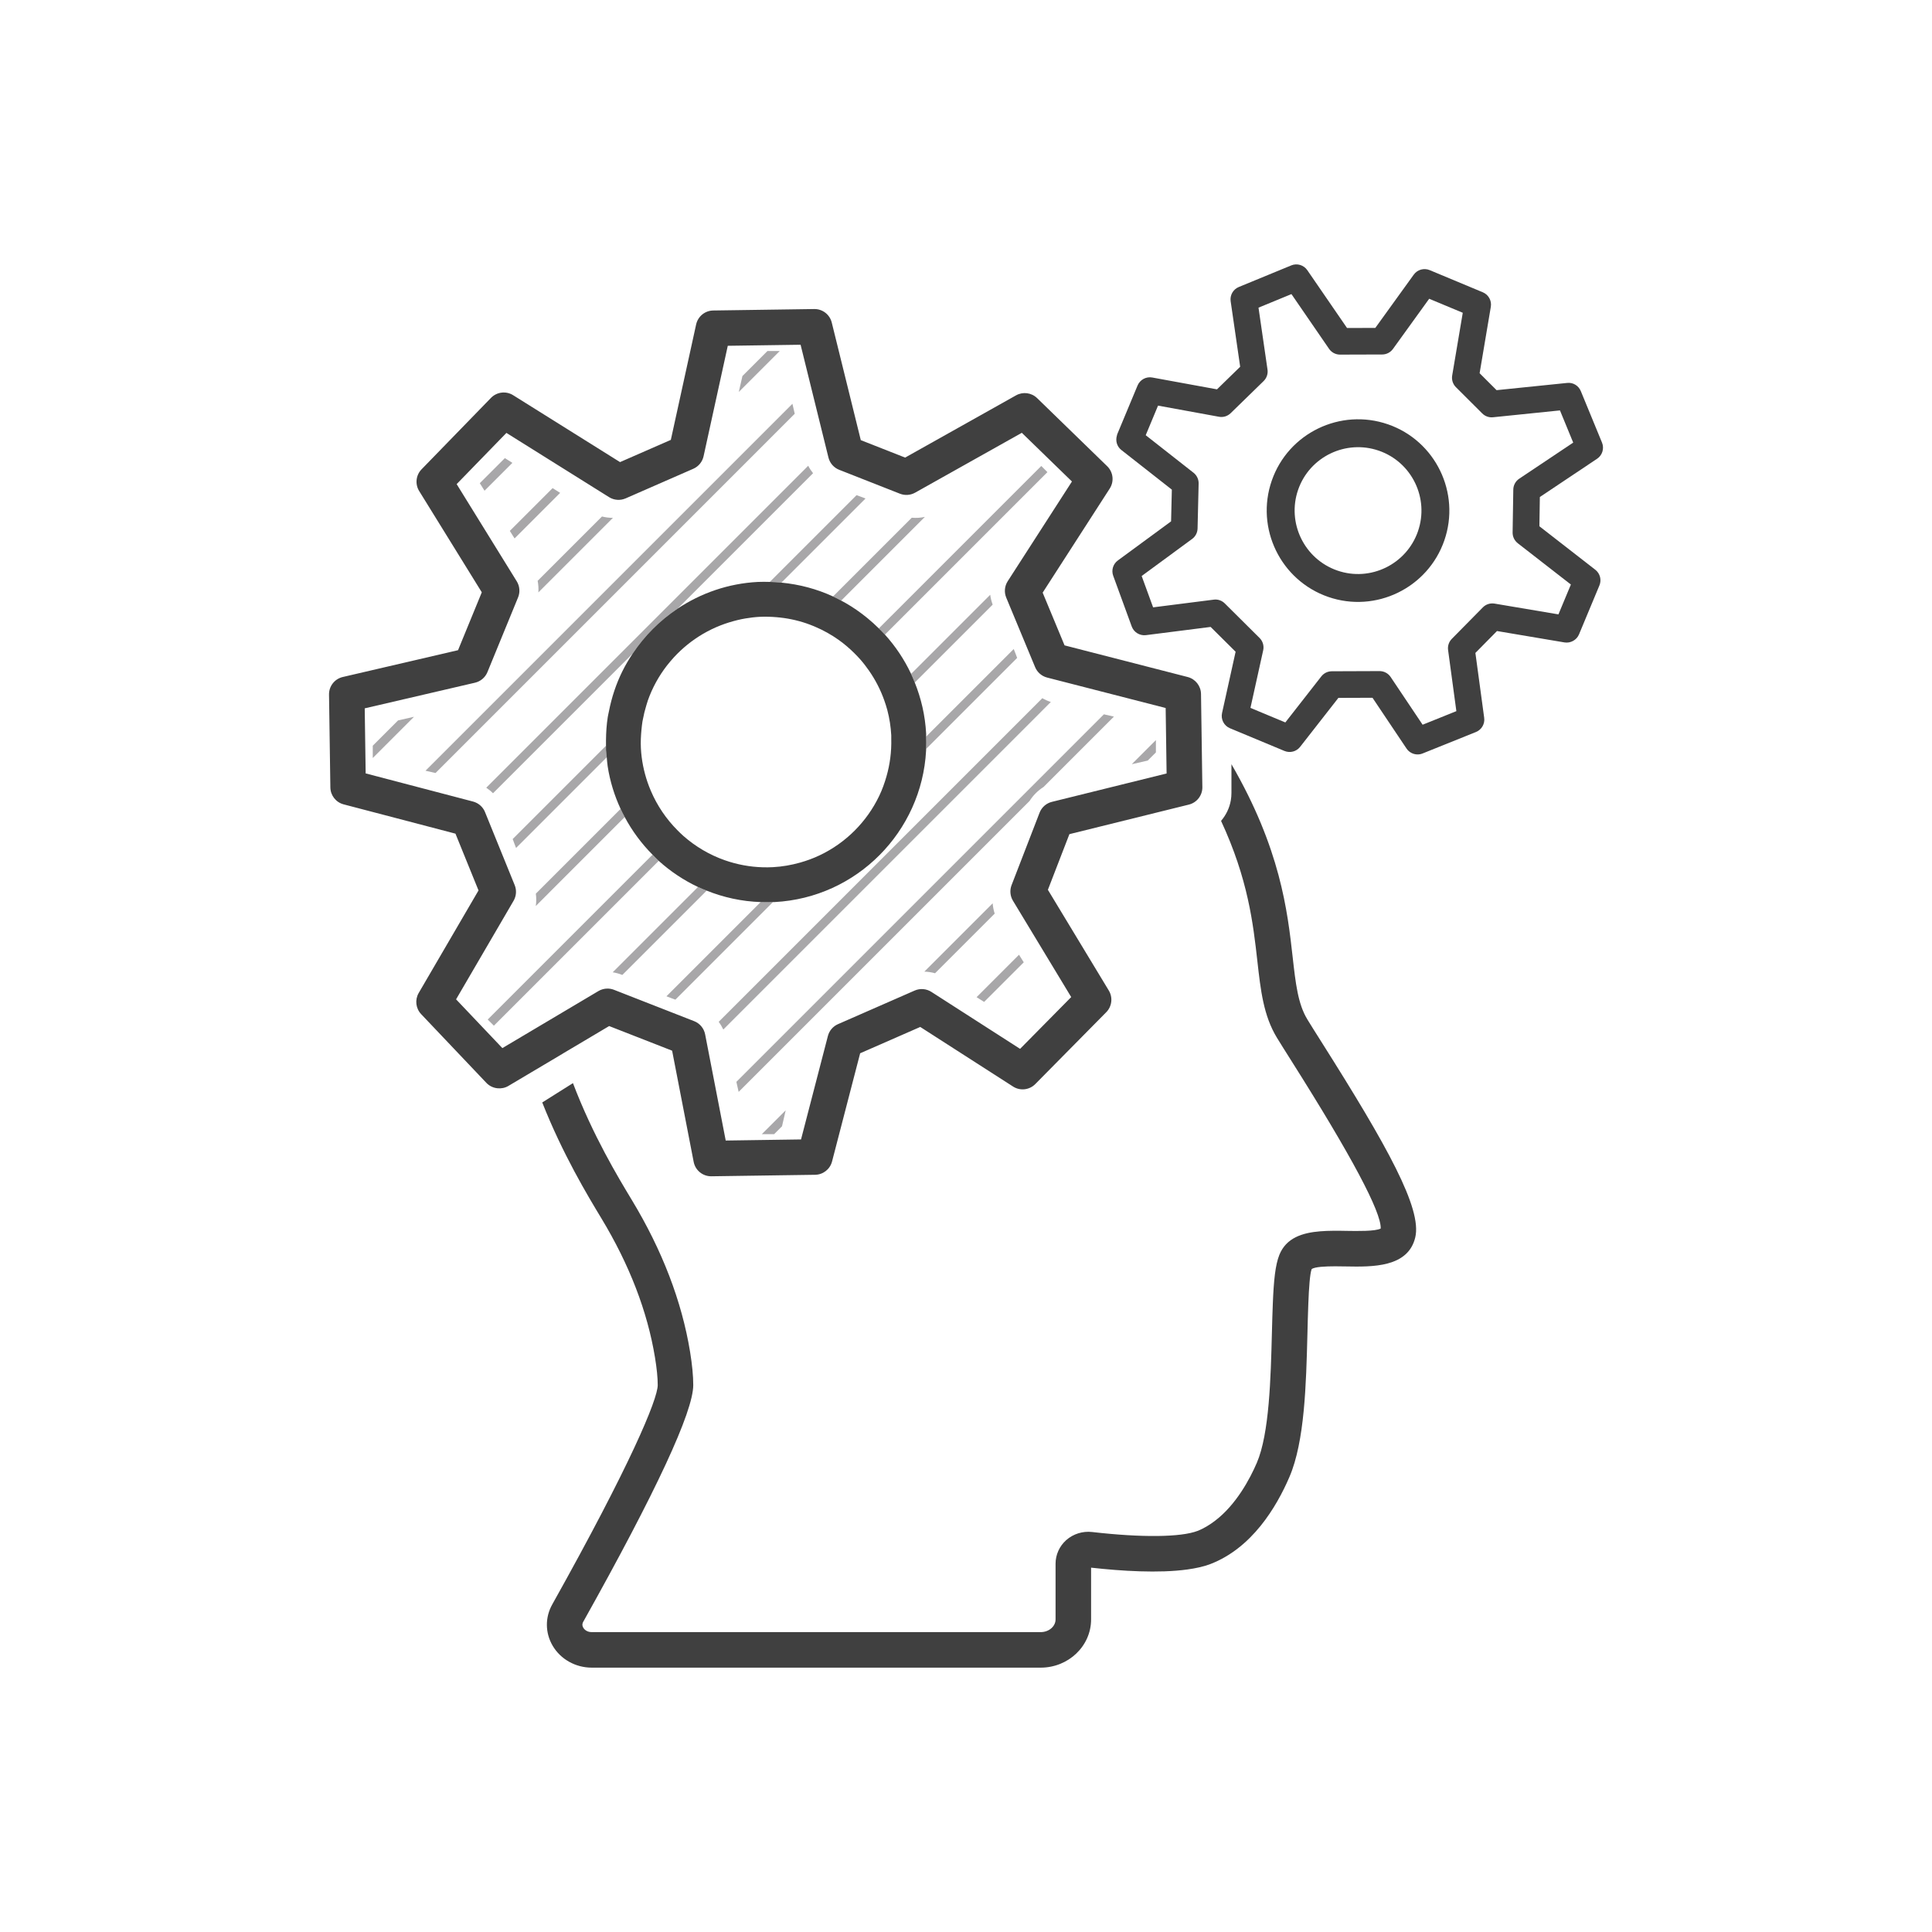
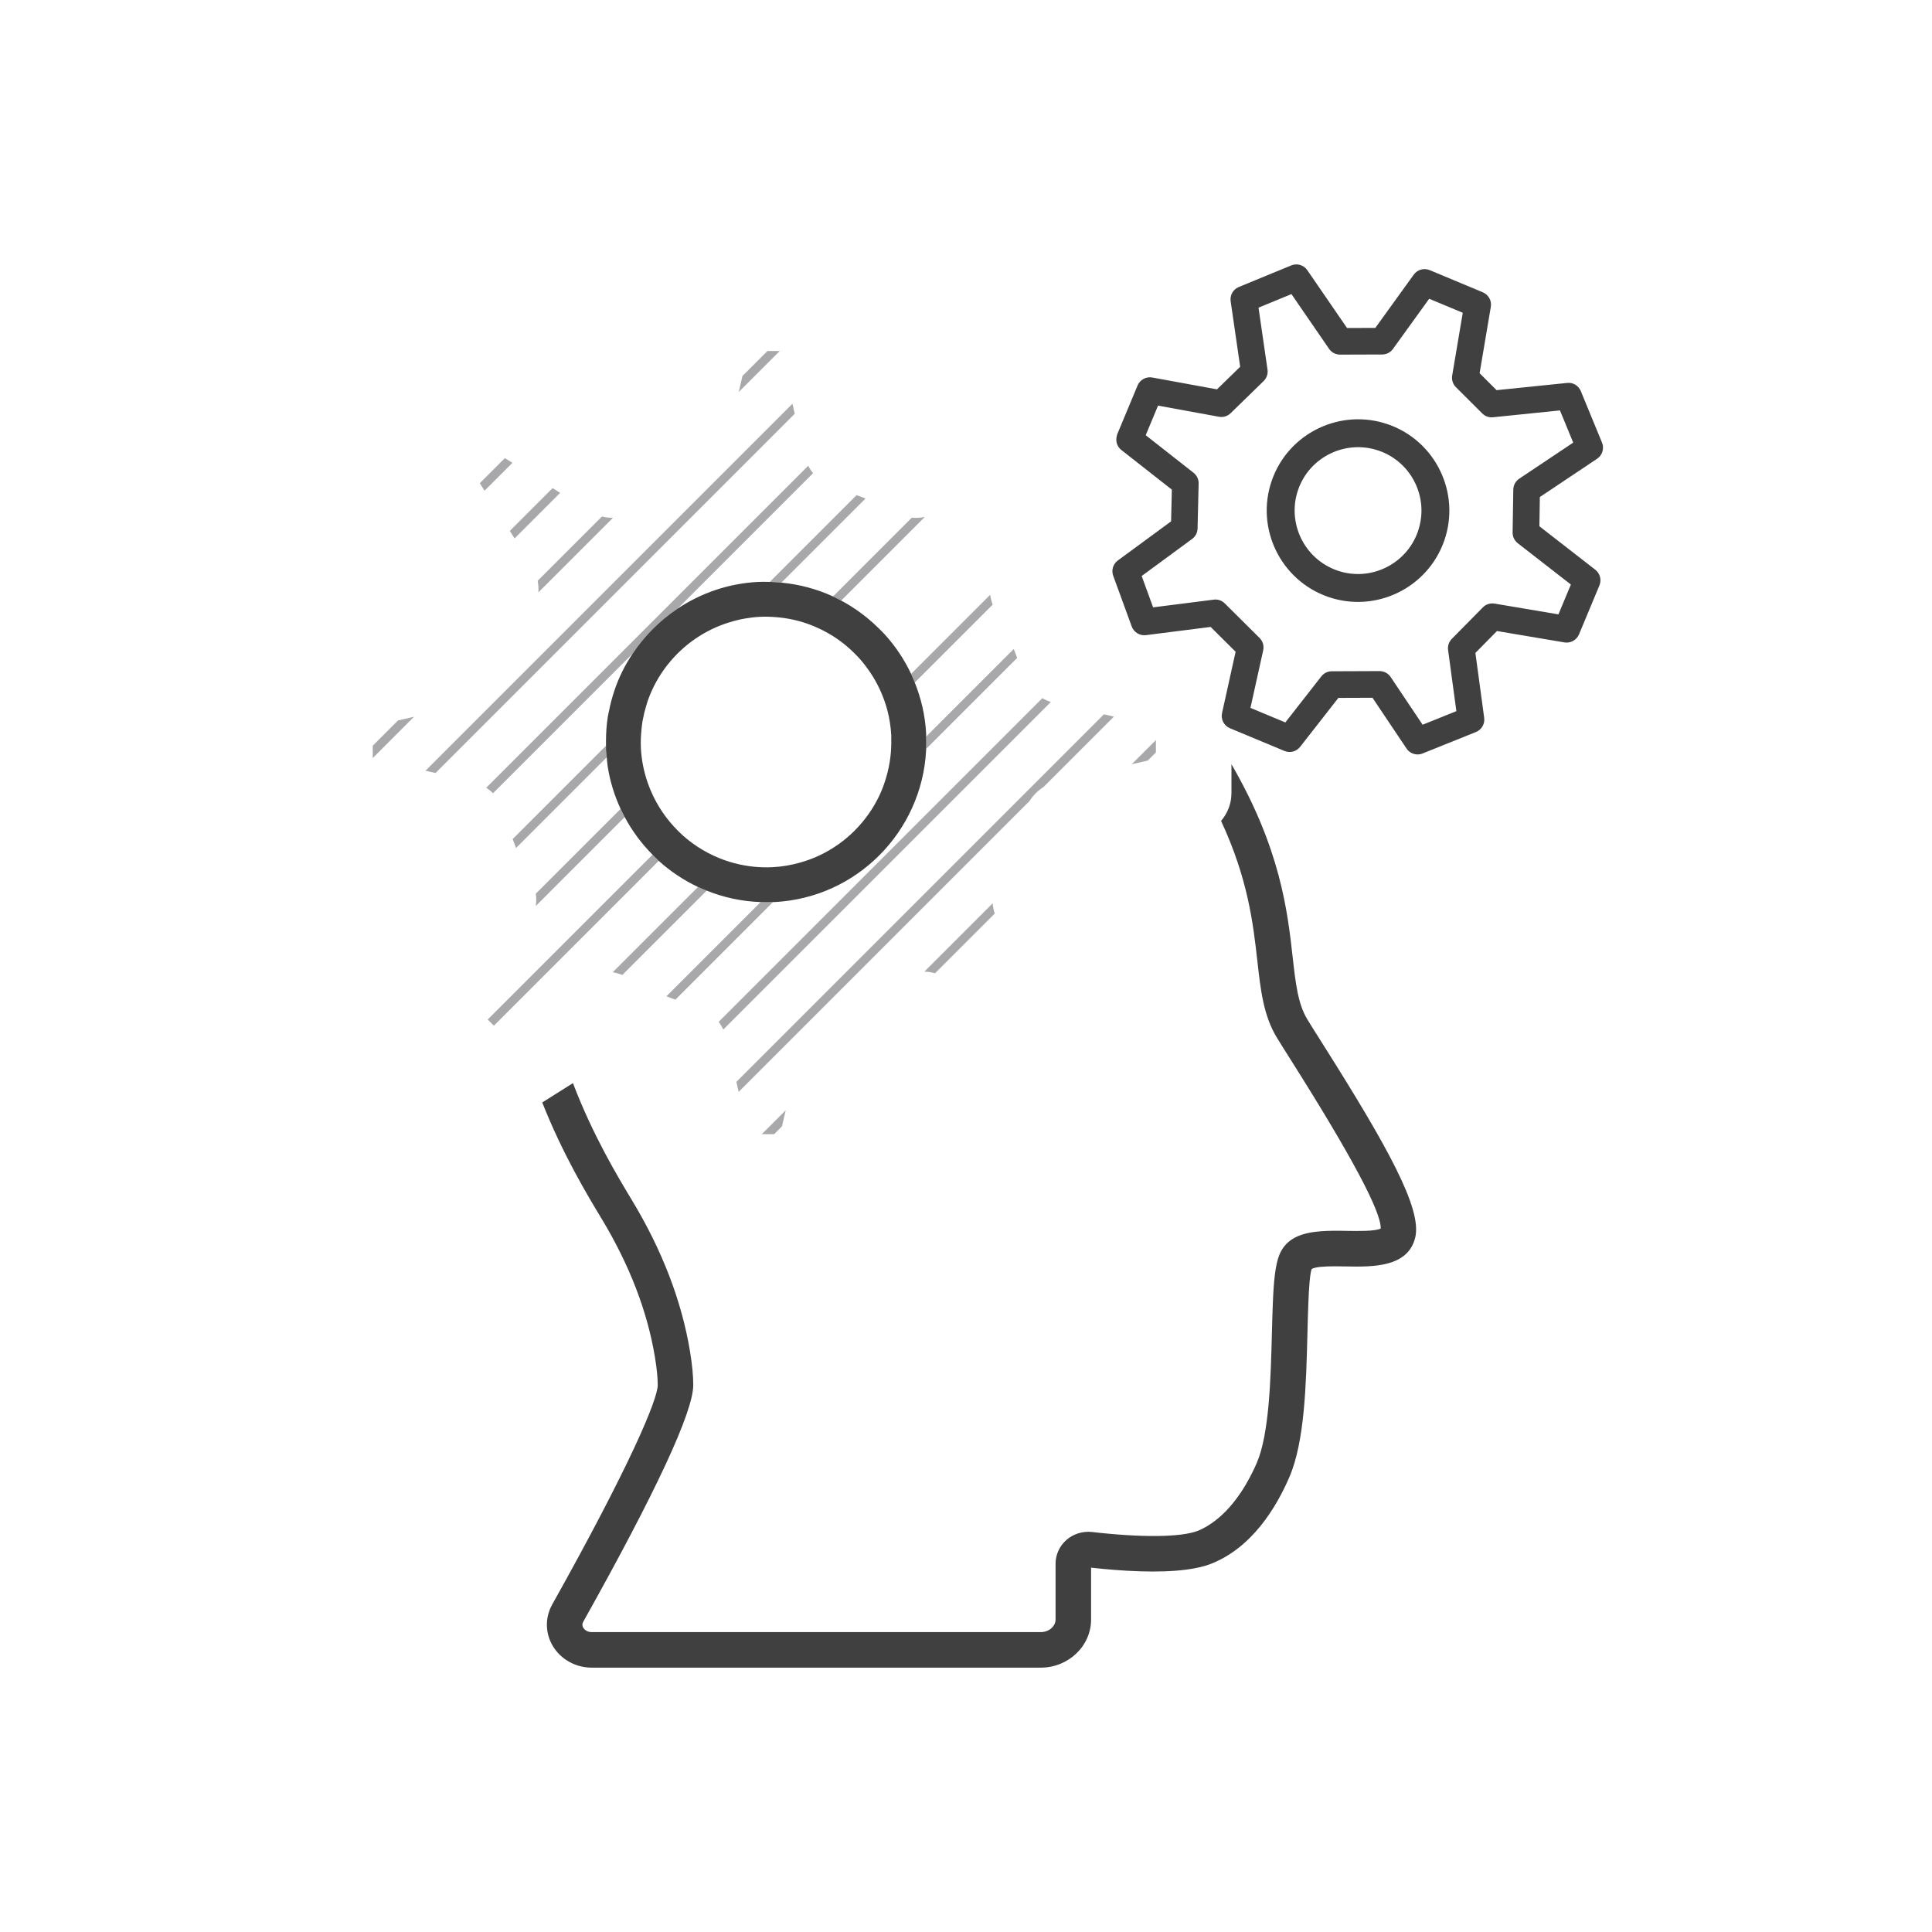
<svg xmlns="http://www.w3.org/2000/svg" id="PLANT_aanpak_backup_kopie" data-name="PLANT aanpak backup kopie" version="1.1" viewBox="0 0 150 150">
  <defs>
    <style>
      .cls-1 {
        fill: #404040;
      }

      .cls-1, .cls-2 {
        stroke-width: 0px;
      }

      .cls-2 {
        fill: #a8a7a9;
      }
    </style>
  </defs>
  <g id="Technisch_strategisch_advies" data-name="Technisch strategisch advies">
    <polygon class="cls-2" points="39.782 35.936 39.197 35.568 37.251 37.515 37.619 38.099 39.782 35.936" />
    <polygon class="cls-2" points="39.951 41.804 43.489 38.266 42.903 37.898 39.582 41.219 39.951 41.804" />
    <path class="cls-2" d="M41.799,45.994l5.788-5.788c-.286,0-.571-.036-.849-.106l-4.995,4.995c.058.297.077.598.056.899Z" />
    <polygon class="cls-2" points="28.941 57.897 28.941 58.853 32.142 55.651 30.905 55.933 28.941 57.897" />
    <polygon class="cls-2" points="59.586 27.251 57.642 29.195 57.359 30.433 60.541 27.251 59.586 27.251" />
    <polygon class="cls-2" points="61.524 31.349 33.035 59.839 33.779 60.009 33.813 60.017 34.437 59.392 61.703 32.125 61.524 31.349" />
    <path class="cls-2" d="M44.163,55.703l3.403-3.403,1.557-1.557c.919-1.381,2.105-2.57,3.493-3.493l10.51-10.51c-.144-.18-.271-.372-.377-.578l-16.566,16.565-3.071,3.071-5.359,5.359c.189.127.365.27.524.431l5.887-5.887Z" />
    <path class="cls-2" d="M60.667,45.235l6.531-6.53c-.23-.095-.462-.176-.694-.262l-6.737,6.737c.303.007.602.027.9.055Z" />
    <path class="cls-2" d="M47.107,58.795c-.017-.182-.047-.361-.056-.546-.006-.119.002-.234,0-.352l-1.667,1.667-3.707,3.707-1.871,1.871c.086.232.169.466.262.693l.915-.915,2.828-2.829,3.296-3.296Z" />
    <path class="cls-2" d="M65.308,46.632l6.499-6.499c-.336.07-.677.093-1.017.062l-6.115,6.115c.216.1.424.211.633.322Z" />
    <path class="cls-2" d="M42.636,69.304l5.867-5.867c-.112-.209-.22-.419-.32-.635l-5.292,5.292-1.289,1.289c.043.319.043.642-.004.96l1.04-1.04Z" />
    <path class="cls-2" d="M50.662,66.359l-8.325,8.325-1.296,1.297-1.224,1.224-1.951,1.951.478.478,1.599-1.599,1.2-1.2,1.263-1.264,8.736-8.736c-.167-.151-.321-.316-.48-.476Z" />
-     <path class="cls-2" d="M69.179,47.841l-.948.948c.156.154.315.304.462.467l.012.015.018-.017,1.449-1.449,1.374-1.374,9.775-9.775-.477-.478-10.252,10.253-1.413,1.413Z" />
    <path class="cls-2" d="M54.192,68.866l-6.622,6.622c.254.043.505.107.747.208l6.548-6.547c-.226-.091-.453-.179-.673-.283Z" />
    <path class="cls-2" d="M77.069,46.945l-.016-.05c-.082-.234-.143-.474-.172-.717l-.6.6-1.212,1.212-1.218,1.218-3.098,3.098-.015.015c.103.219.195.444.286.67l.577-.577,3.12-3.12,1.204-1.204,1.145-1.145Z" />
    <path class="cls-2" d="M76.535,53.515l2.437-2.437c-.083-.232-.177-.46-.267-.688l-2.902,2.902-3.897,3.898c.011.32.015.639.001.954l4.629-4.629Z" />
    <path class="cls-2" d="M59.057,70.037l-7.314,7.314c.23.09.459.181.693.262l7.578-7.578c-.322.014-.64.012-.957.001Z" />
    <path class="cls-2" d="M80.794,55.293l.792-.792c-.233-.076-.453-.174-.661-.294l-.763.764-4.966,4.966-19.398,19.397c.14.185.258.385.359.597l19.629-19.628,5.008-5.008Z" />
    <path class="cls-2" d="M83.879,57.288l-5.226,5.226-21.481,21.481.176.779,21.796-21.796.794-.794c.275-.438.645-.806,1.082-1.082l3.391-3.392,2.073-2.073-.778-.177-1.827,1.827Z" />
    <polygon class="cls-2" points="87.871 59.333 89.109 59.051 89.744 58.416 89.744 57.46 87.871 59.333" />
    <polygon class="cls-2" points="60.102 88.058 60.716 87.444 61 86.205 59.146 88.058 60.102 88.058" />
    <path class="cls-2" d="M77.071,70.133l-5.304,5.304c.28.008.558.05.83.126l4.631-4.631c-.085-.26-.135-.528-.157-.799Z" />
-     <polygon class="cls-2" points="75.821 77.42 76.407 77.789 79.485 74.712 79.115 74.126 75.821 77.42" />
    <path class="cls-1" d="M101.494,79.131c-.724-1.192-.904-2.796-1.132-4.826-.403-3.59-.951-8.413-4.753-14.972v2.235c0,.194-.017.385-.049.571-.104.6-.373,1.145-.757,1.595,2.098,4.517,2.491,7.971,2.818,10.879.255,2.274.476,4.238,1.516,5.95.273.448.672,1.08,1.15,1.838,4.639,7.338,6.963,11.703,6.911,12.981-.412.226-1.855.195-2.642.183-.678-.014-1.382-.021-2.054.033-1.395.113-2.645.513-3.173,1.829-.315.784-.435,1.98-.508,3.788-.028.674-.049,1.428-.071,2.286-.089,3.479-.198,7.807-1.17,10.071-.538,1.252-1.605,3.253-3.239,4.495-.42.319-.867.601-1.364.792-1.288.496-4.347.528-8.178.086-.733-.086-1.474.145-2.021.631-.523.467-.824,1.134-.824,1.828v4.328c0,.543-.518.985-1.154.985h-34.857c-.424,0-.609-.26-.656-.34-.135-.23-.036-.405-.004-.463,5.668-10.125,8.541-16.309,8.541-18.379,0-.708-.083-1.577-.247-2.584-.642-3.918-2.163-7.882-4.521-11.783-1.059-1.752-3.03-5.018-4.572-9.075l-1.183.745-1.201.756c1.591,4.027,3.526,7.233,4.595,9.002,2.176,3.599,3.575,7.232,4.159,10.801.141.859.212,1.579.212,2.139,0,1.107-2.146,6.232-8.189,17.031-.566,1.009-.555,2.207.03,3.205.615,1.051,1.779,1.703,3.036,1.703h34.857c2.157,0,3.912-1.679,3.912-3.743v-4.02c2.359.264,5.262.447,7.469.142.67-.092,1.282-.226,1.787-.42,3.206-1.233,5.112-4.364,6.147-6.773,1.181-2.752,1.293-7.181,1.393-11.089.02-.782.04-1.603.07-2.355.049-1.253.123-2.314.257-2.683.233-.181,1.066-.218,1.823-.219.309,0,.607.005.845.01,2.034.036,4.819.095,5.378-2.256.531-2.23-2.142-7.042-7.263-15.141-.468-.74-.857-1.357-1.124-1.795Z" />
-     <path class="cls-1" d="M43.69,81.803l3.604-2.14,4.889,1.912,1.674,8.635c.126.649.694,1.116,1.355,1.116h.02l8.053-.116c.621-.009,1.159-.432,1.315-1.032l2.182-8.402,4.666-2.044,7.204,4.626c.547.354,1.268.274,1.727-.191l5.51-5.579c.443-.449.525-1.142.199-1.683l-4.73-7.821.891-2.305.779-2.015,6.131-1.517,3.144-.778c.623-.154,1.058-.717,1.048-1.358l-.003-.179-.039-2.713-.035-2.408-.028-1.932c-.009-.622-.433-1.161-1.036-1.316l-3.074-.79-4.492-1.154-1.992-.512-.175-.422-.689-1.659-.836-2.012,5.207-8.082c.357-.552.273-1.278-.198-1.736l-5.44-5.286c-.438-.427-1.105-.512-1.636-.214l-8.611,4.831-3.442-1.354-2.255-9.131c-.152-.616-.705-1.048-1.339-1.048h-.02l-7.843.113c-.641.009-1.19.458-1.328,1.084l-1.964,8.961-3.944,1.726-8.299-5.194c-.551-.346-1.268-.257-1.721.208l-5.39,5.547c-.44.453-.517,1.148-.184,1.687l4.861,7.861-1.844,4.494-8.951,2.082c-.632.147-1.076.715-1.066,1.363l.104,7.211c.009.62.43,1.157,1.029,1.314l4.383,1.148,4.301,1.127.631,1.554,1.159,2.854-1.444,2.475-3.2,5.486c-.309.53-.231,1.2.191,1.645l5.065,5.337c.232.244.536.382.853.416.289.031.587-.022.851-.179l1.782-1.058,1.221-.725,1.219-.724ZM39.005,81.376l-2.108-2.221-1.487-1.567.827-1.417,3.471-5.95.166-.285c.216-.37.247-.818.087-1.215l-.019-.046-2.287-5.629c-.124-.304-.351-.55-.636-.7-.092-.048-.19-.087-.292-.114l-4.018-1.053-4.319-1.132-.073-5.051,8.562-1.991c.435-.102.794-.407.964-.82l2.381-5.804c.167-.409.129-.873-.104-1.249l-4.665-7.545,3.863-3.976,7.972,4.989c.386.242.867.276,1.284.095l5.256-2.3c.404-.177.7-.537.795-.969l1.88-8.579,5.653-.081,2.163,8.758c.107.434.418.789.834.952l4.715,1.855c.385.152.817.122,1.18-.08l8.284-4.648,3.892,3.781-4.987,7.741c-.246.381-.288.857-.114,1.276l.308.742.63,1.516.637,1.534.667,1.606c.166.4.511.699.931.807l6.525,1.676,2.679.688.027,1.878.046,3.205-3.1.767-5.807,1.437c-.436.107-.793.422-.955.842l-.42,1.087-1.753,4.534c-.154.398-.115.846.105,1.211l4.524,7.482-3.969,4.02-6.886-4.422c-.388-.25-.877-.289-1.299-.104l-5.956,2.61c-.387.17-.675.508-.781.917l-2.086,8.032-5.847.085-1.599-8.247c-.091-.464-.412-.85-.852-1.021l-6.224-2.435c-.163-.063-.333-.095-.503-.095-.245,0-.488.064-.704.192l-3.509,2.084-1.26.748-1.234.733-1.456.864Z" />
    <path class="cls-1" d="M47.051,58.249c.01.185.039.364.056.546.022.233.037.469.072.697.179,1.168.526,2.276,1.004,3.31.1.216.209.426.32.635.577,1.081,1.305,2.062,2.159,2.921.159.16.313.324.48.476.908.82,1.935,1.505,3.05,2.031.219.104.447.192.673.283,1.309.526,2.719.839,4.192.889.317.011.635.012.957-.001h.12c6.4-.333,11.428-5.481,11.767-11.751l.005-.141c.014-.315.009-.634-.001-.954v-.234c-.073-1.401-.387-2.73-.882-3.965-.091-.226-.183-.451-.286-.67l-.008-.018c-.526-1.113-1.21-2.134-2.024-3.033l-.012-.015c-.147-.162-.307-.312-.462-.467-.286-.284-.585-.553-.897-.808-.53-.433-1.092-.825-1.688-1.166-.111-.064-.225-.122-.339-.183-.209-.111-.417-.223-.633-.322-1.243-.574-2.594-.939-4.008-1.074-.298-.028-.597-.048-.9-.055-.307-.007-.614-.015-.926.001-2.307.12-4.428.874-6.225,2.069-1.388.923-2.574,2.112-3.493,3.493-.294.441-.566.897-.802,1.375-.481.972-.829,2.015-1.042,3.104-.029.149-.067.295-.091.445-.092.586-.132,1.186-.138,1.794-.002.145-.003.289,0,.435.003.118-.006.234,0,.352ZM56.63,48.317c.409-.126.828-.232,1.259-.303.36-.06.726-.105,1.099-.124.437-.023.865-.006,1.29.028.801.065,1.576.225,2.314.475.193.065.381.139.569.215l.121.051c.649.277,1.263.618,1.832,1.023.43.306.831.649,1.206,1.02.16.159.317.32.466.489.248.282.478.581.692.891.491.709.893,1.484,1.184,2.316.083.239.163.48.228.727.166.632.271,1.29.307,1.968v.249c.027,1.013-.102,1.994-.367,2.923-.149.524-.332,1.034-.564,1.519-.959,2.012-2.591,3.652-4.616,4.616-.486.232-.997.421-1.525.57-.681.192-1.39.319-2.125.357-1.038.054-2.045-.061-2.999-.314-.247-.066-.491-.141-.73-.225-1.187-.418-2.272-1.06-3.204-1.878-.169-.149-.329-.307-.488-.467-.86-.867-1.557-1.893-2.045-3.036-.096-.226-.186-.455-.266-.69-.28-.826-.461-1.7-.509-2.613-.026-.501-.001-.991.047-1.476.021-.203.04-.406.073-.605l.031-.153c.068-.376.16-.744.271-1.105.04-.129.075-.26.12-.387.347-.98.849-1.889,1.477-2.701l.063-.077c1.208-1.531,2.866-2.693,4.789-3.284Z" />
    <path class="cls-1" d="M123.998,35.618c.409-.274.569-.799.382-1.254l-1.645-3.997c-.175-.424-.6-.689-1.062-.636l-5.479.561-1.317-1.315.87-5.157c.08-.475-.178-.941-.622-1.127l-4.124-1.72c-.445-.184-.956-.041-1.237.35l-2.985,4.136-2.195.007-3.085-4.489c-.275-.402-.798-.558-1.246-.371l-4.075,1.678c-.439.181-.698.637-.63,1.105l.739,5.086-1.8,1.754-5.024-.919c-.476-.088-.953.169-1.142.619l-1.581,3.793-.022.094c-.125.406-.001.851.339,1.118l1.47,1.154,2.455,1.927-.059,2.464-4.134,3.036c-.371.272-.518.757-.359,1.188l1.438,3.938c.166.455.632.73,1.102.672l5.024-.638,1.939,1.926-.482,2.179-.571,2.581c-.108.489.15.985.611,1.179l.121.05,4.115,1.715c.431.178.926.049,1.214-.318l2.971-3.802,2.649-.01,2.642,3.942c.197.293.523.458.859.458.13,0,.261-.023.386-.074l4.145-1.667c.44-.177.703-.629.64-1.099l-.683-5.041,1.677-1.7,5.24.884c.464.076.941-.178,1.127-.622l1.586-3.805c.18-.431.048-.929-.32-1.215l-4.341-3.376.035-2.271,4.447-2.972ZM117.838,42.176l4.125,3.207-.966,2.317-4.961-.837c-.338-.055-.673.055-.908.294l-2.41,2.445c-.226.229-.332.548-.289.865l.643,4.746-2.62,1.054-2.483-3.706c-.192-.286-.515-.458-.859-.458h-.004l-3.706.014c-.317,0-.616.147-.812.397l-2.795,3.576-2.708-1.13.989-4.47c.077-.347-.029-.708-.28-.958l-2.701-2.683c-.227-.225-.541-.338-.859-.293l-4.707.598-.888-2.434,3.918-2.877c.259-.19.414-.489.422-.81l.083-3.49c.008-.326-.139-.637-.395-.838l-3.714-2.916.957-2.297,4.729.864c.335.063.669-.044.908-.276l2.56-2.494c.237-.231.35-.562.302-.89l-.699-4.81,2.557-1.053,2.921,4.251c.193.281.512.448.853.448h.003l3.268-.01c.331,0,.642-.16.836-.429l2.813-3.898,2.608,1.088-.822,4.873c-.056.33.053.667.29.904l2.044,2.039c.22.22.526.329.836.297l5.198-.532,1.029,2.5-4.193,2.803c-.282.189-.454.504-.459.844l-.053,3.329c-.005.325.142.634.399.833Z" />
    <path class="cls-1" d="M107.764,32.945c-3.696-1.281-7.746.681-9.025,4.372-1.281,3.697.685,7.745,4.381,9.026,3.691,1.279,7.736-.686,9.017-4.383,1.279-3.691-.682-7.736-4.374-9.016ZM110.091,41.25c-.89,2.567-3.697,3.935-6.259,3.047-2.57-.89-3.935-3.705-3.046-6.272.888-2.562,3.701-3.923,6.27-3.033,2.562.888,3.922,3.695,3.034,6.257Z" />
  </g>
</svg>